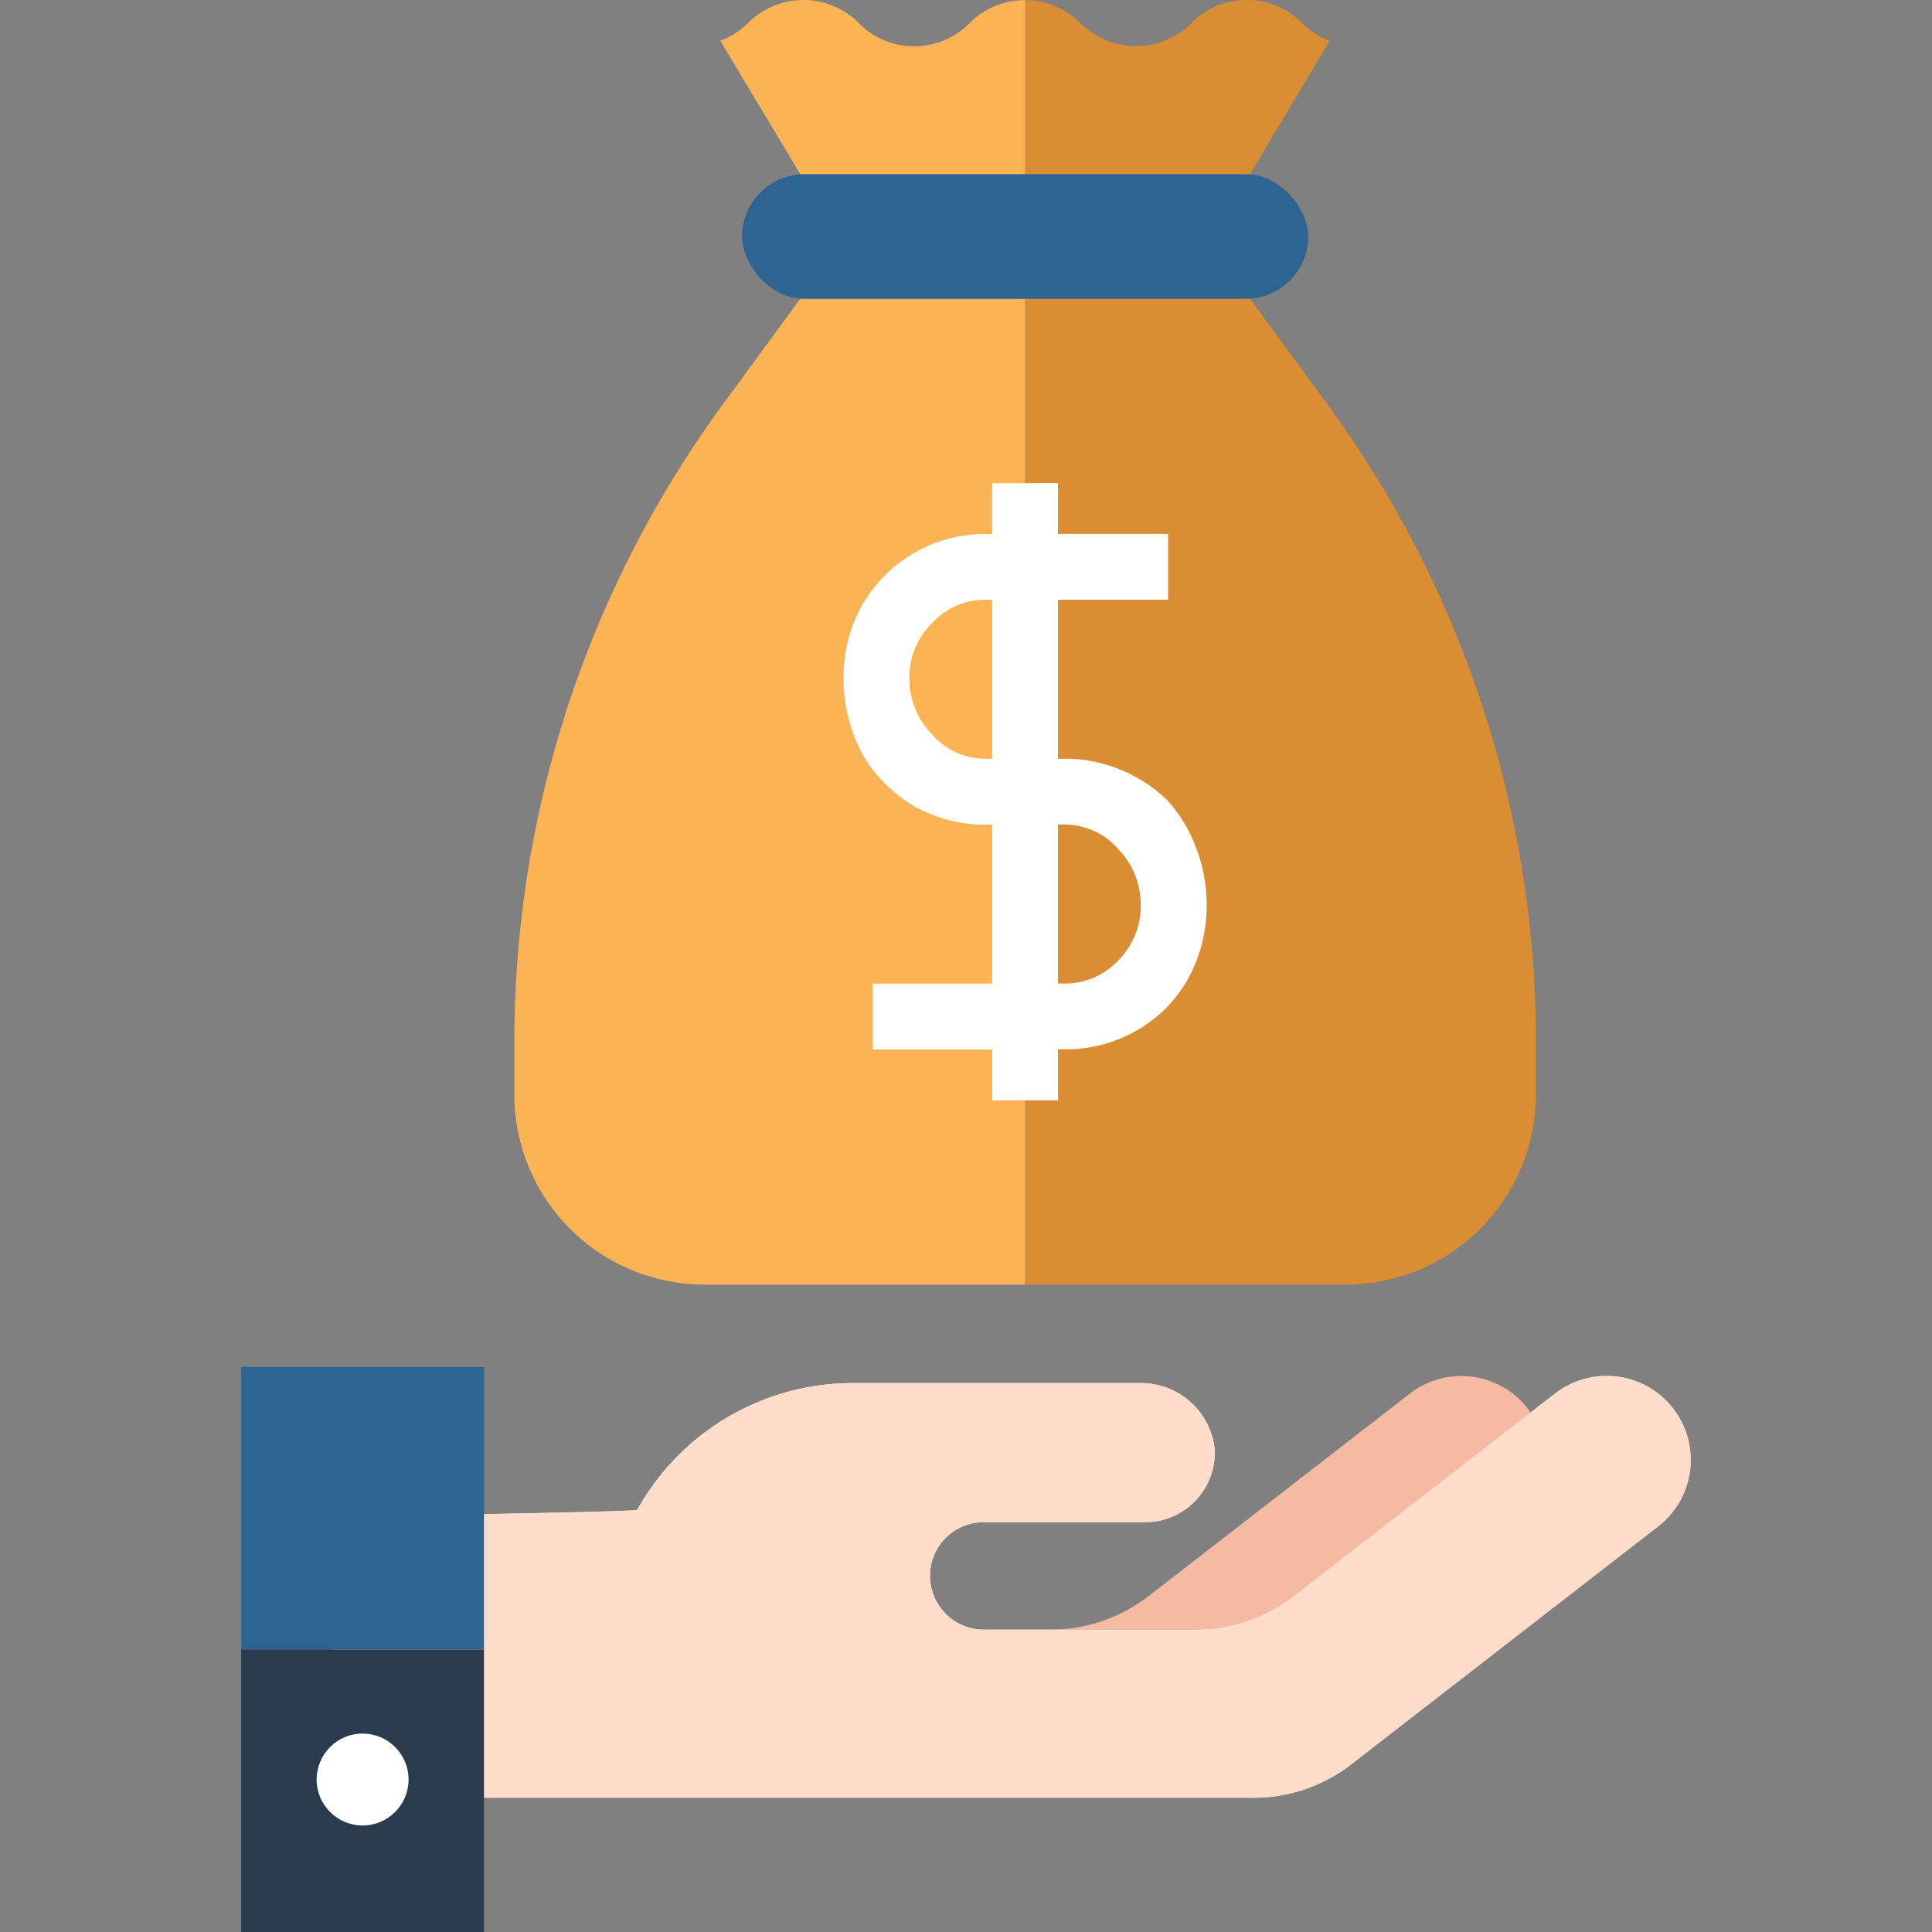
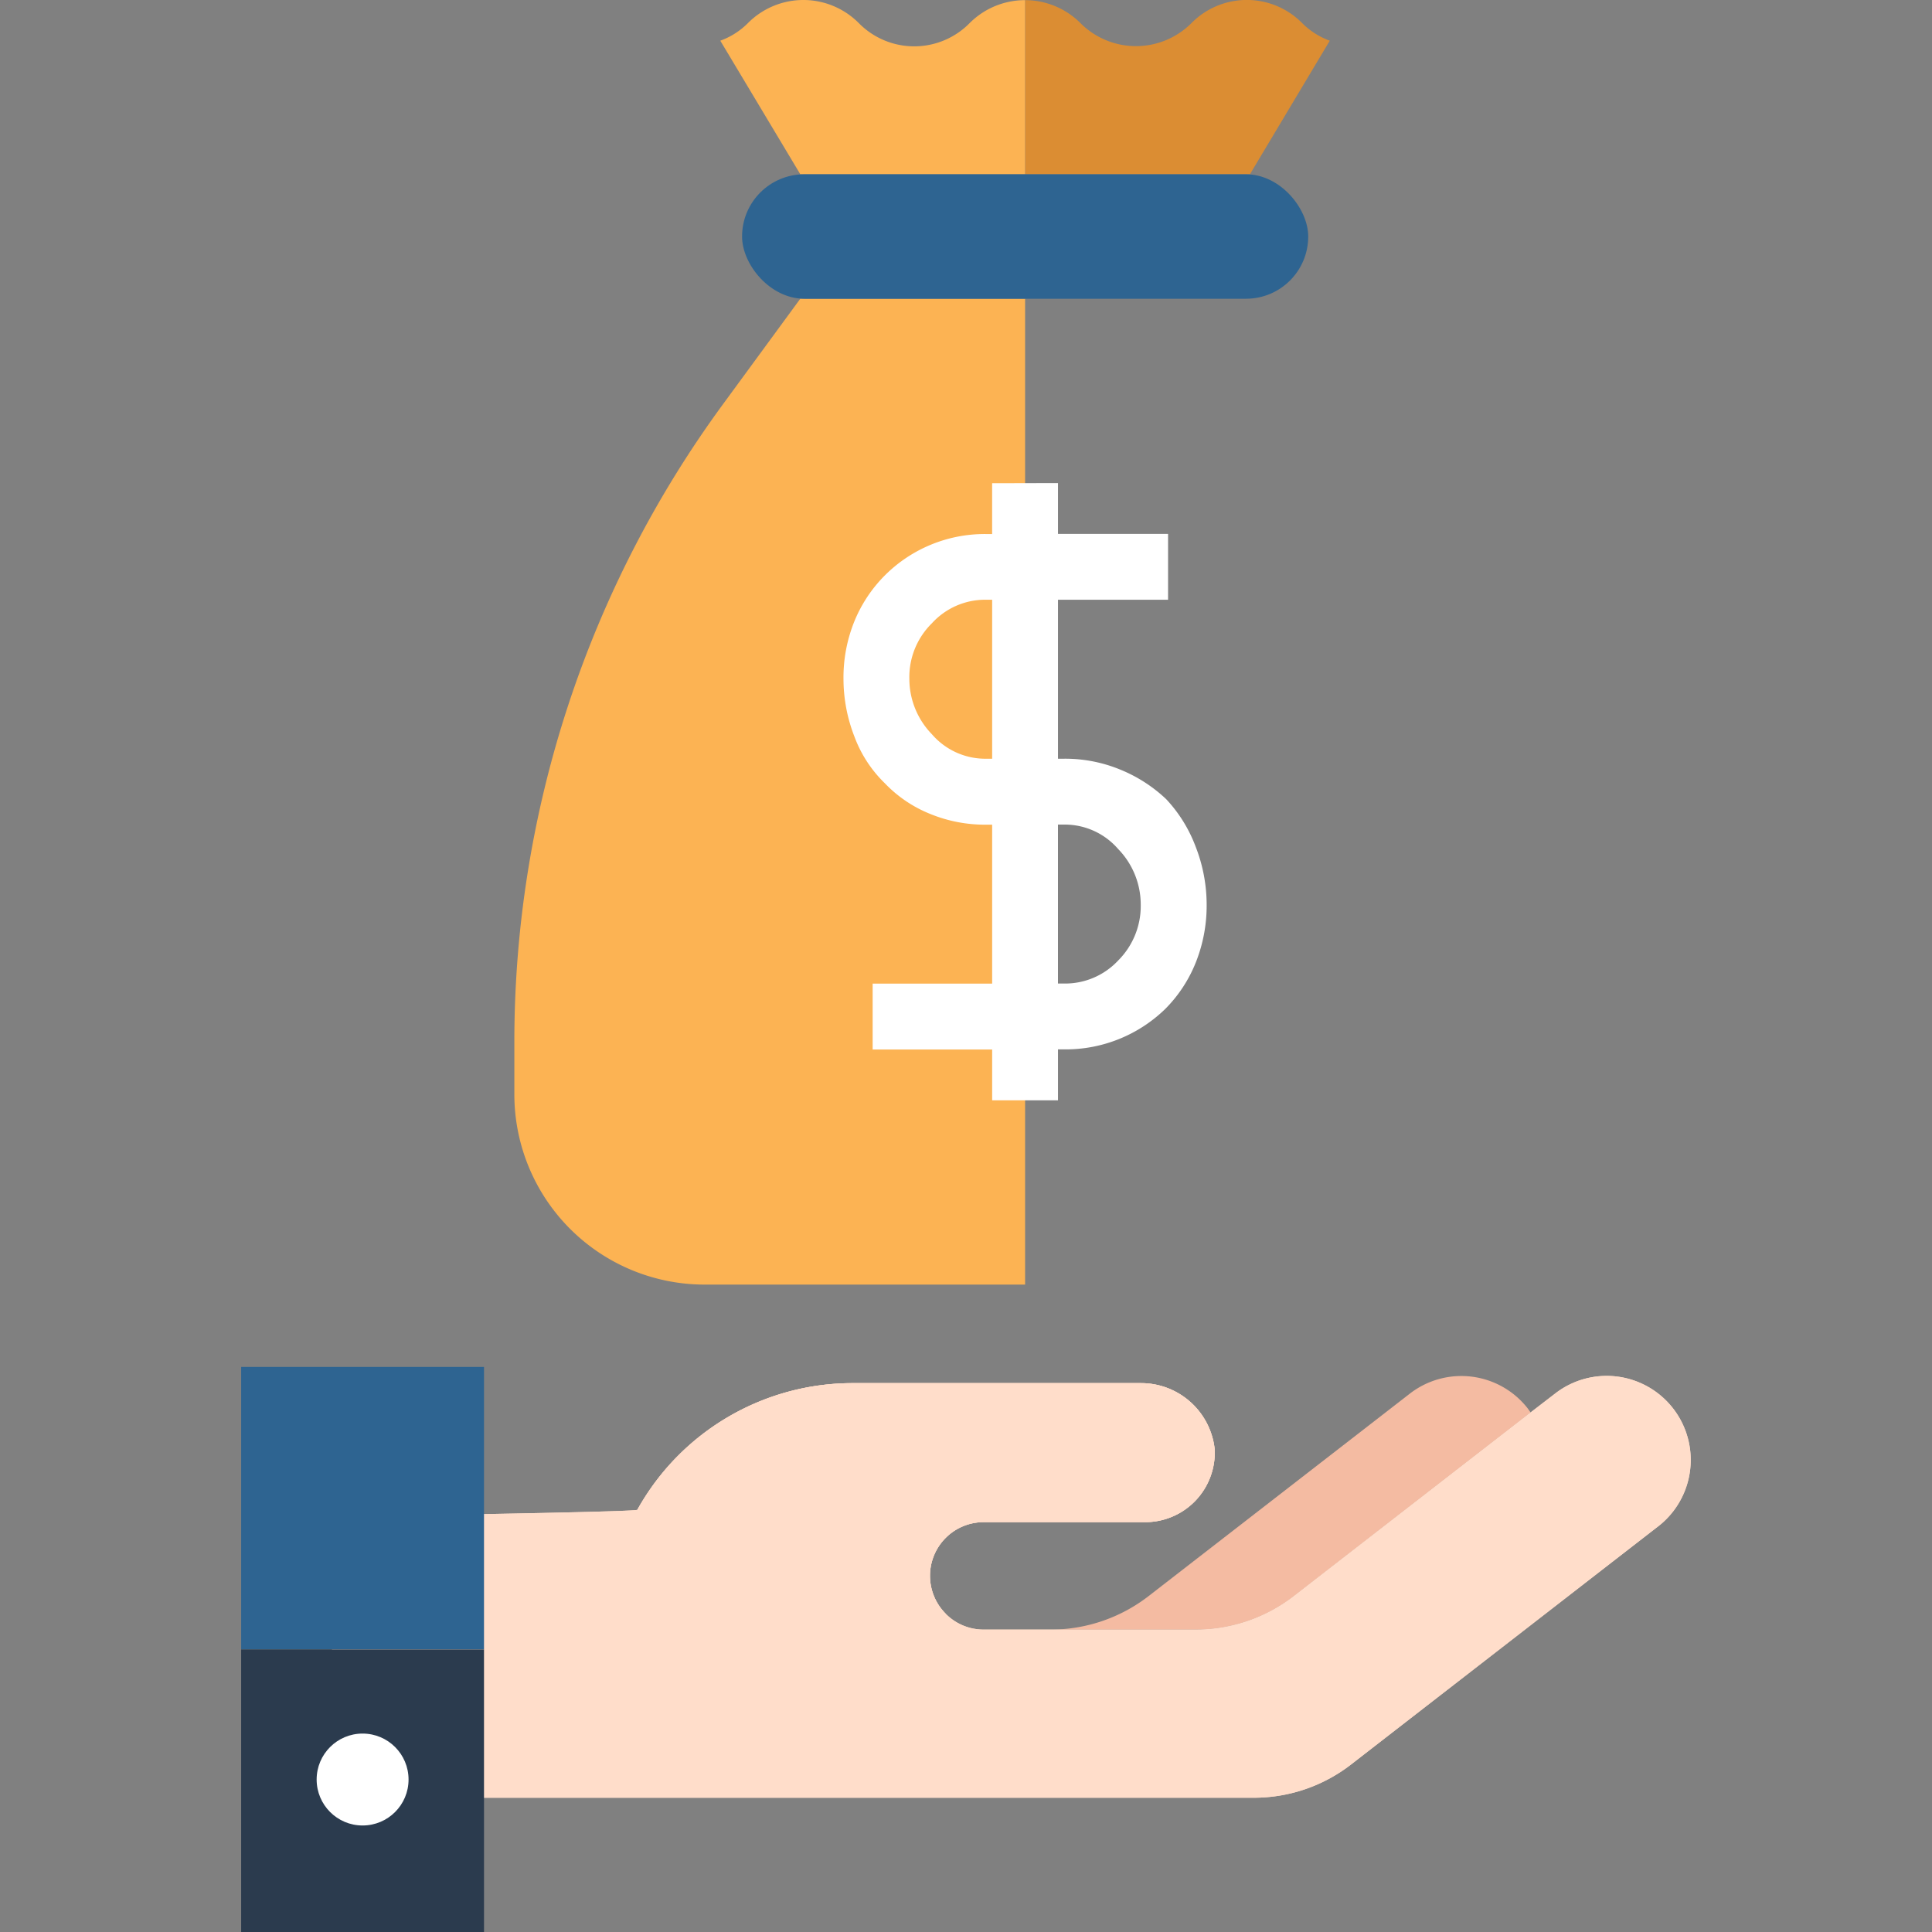
<svg xmlns="http://www.w3.org/2000/svg" width="75" height="75" viewBox="0 0 75 75">
  <rect x="0" y="0" width="75" height="75" fill="#808080" stroke="none" />
  <g id="icon_main_03_02" transform="translate(-464 -770)">
    <rect id="icon_guide" data-name="icon guide" width="75" height="75" transform="translate(464 770)" fill="none" />
    <g id="그룹_194" data-name="그룹 194" transform="translate(-1145.993 508.026)">
      <path id="패스_328" data-name="패스 328" d="M1675.4,336.928l-10.57,8.195-1.353,1.05a6.159,6.159,0,0,1-3.775,1.289h-35.779V336.55s11.8-.173,11.849-.267a9.566,9.566,0,0,1,8.379-4.916h11.178a2.874,2.874,0,0,1,2.854,2.56,2.7,2.7,0,0,1-2.7,2.836h-6.261a2.083,2.083,0,0,0-1.473,3.563,2.065,2.065,0,0,0,1.473.608h8.241a6.22,6.22,0,0,0,3.793-1.3l9.188-7.126.958-.737a3.262,3.262,0,0,1,4,5.156Z" transform="translate(-1.038 -15.7)" fill="#ffddca" />
      <path id="패스_329" data-name="패스 329" d="M1678.649,332.509c-.036-.056-.073-.1-.11-.157a3.267,3.267,0,0,0-4.576-.58l-10.146,7.863a6.22,6.22,0,0,1-3.793,1.3h5.644a6.22,6.22,0,0,0,3.793-1.3Z" transform="translate(-9.237 -15.7)" fill="#f4bba2" />
      <path id="패스_330" data-name="패스 330" d="M1639.258,336.365a9.565,9.565,0,0,1,8.379-4.916h11.178a2.874,2.874,0,0,1,2.854,2.56,2.7,2.7,0,0,1-2.7,2.836h-6.261a2.083,2.083,0,0,0-1.473,3.563" transform="translate(-4.521 -15.781)" fill="#ffddca" />
      <path id="패스_331" data-name="패스 331" d="M1675.4,336.928l-10.57,8.195-1.353,1.05a6.159,6.159,0,0,1-3.775,1.289h-35.779V336.55s11.8-.173,11.849-.267a9.566,9.566,0,0,1,8.379-4.916h11.178a2.874,2.874,0,0,1,2.854,2.56,2.7,2.7,0,0,1-2.7,2.836h-6.261a2.083,2.083,0,0,0-1.473,3.563,2.065,2.065,0,0,0,1.473.608h8.241a6.22,6.22,0,0,0,3.793-1.3l9.188-7.126.958-.737a3.262,3.262,0,0,1,4,5.156Z" transform="translate(-1.038 -15.7)" fill="#ffddca" />
      <rect id="사각형_675" data-name="사각형 675" width="9.427" height="10.968" transform="translate(1619.355 315.037)" fill="#2e6491" />
      <rect id="사각형_676" data-name="사각형 676" width="9.427" height="10.968" transform="translate(1619.355 326.006)" fill="#2b3b4e" />
      <circle id="타원_20" data-name="타원 20" cx="1.784" cy="1.784" r="1.784" transform="translate(1622.285 329.271)" fill="#fff" />
      <g id="그룹_193" data-name="그룹 193" transform="translate(1629.962 261.974)">
-         <path id="패스_332" data-name="패스 332" d="M1670.463,281.073l-3-4.094h-8.729v38.27h12.44a7.387,7.387,0,0,0,7.387-7.388V305.82A41.864,41.864,0,0,0,1670.463,281.073Z" transform="translate(-1638.906 -265.382)" fill="#db8d33" />
        <path id="패스_333" data-name="패스 333" d="M1644.177,276.979l-3,4.094a41.859,41.859,0,0,0-8.1,24.747v2.042a7.388,7.388,0,0,0,7.387,7.388h12.44v-38.27Z" transform="translate(-1633.079 -265.382)" fill="#fcb353" />
        <path id="패스_334" data-name="패스 334" d="M1670.559,263.555a2.913,2.913,0,0,1-1.071-.682,3.018,3.018,0,0,0-4.3,0,3.043,3.043,0,0,1-4.307,0,3.036,3.036,0,0,0-2.151-.892v6.758h8.73Z" transform="translate(-1638.906 -261.975)" fill="#db8d33" />
        <path id="패스_335" data-name="패스 335" d="M1653.1,262.872a3.016,3.016,0,0,1-4.3,0,3.031,3.031,0,0,0-4.307,0,2.914,2.914,0,0,1-1.071.682l3.105,5.184h8.726V261.98A3.035,3.035,0,0,0,1653.1,262.872Z" transform="translate(-1635.429 -261.974)" fill="#fcb353" />
        <rect id="사각형_677" data-name="사각형 677" width="21.978" height="4.831" rx="2.415" transform="translate(8.838 6.766)" fill="#2e6491" />
        <g id="그룹_192" data-name="그룹 192" transform="translate(12.776 18.753)">
          <path id="패스_336" data-name="패스 336" d="M1657.936,286.239v1.972h4.273v2.556h-4.273v6.172h.256a5.605,5.605,0,0,1,2.154.42,5.718,5.718,0,0,1,1.79,1.15,5.548,5.548,0,0,1,1.151,1.863,6.2,6.2,0,0,1,.42,2.227,5.965,5.965,0,0,1-.42,2.246,5.382,5.382,0,0,1-1.187,1.808,5.545,5.545,0,0,1-3.908,1.57h-.256V310.2h-2.556v-1.972h-4.639v-2.557h4.639V299.5h-.256a5.6,5.6,0,0,1-2.155-.42,5.012,5.012,0,0,1-1.754-1.187,4.892,4.892,0,0,1-1.186-1.825,6.166,6.166,0,0,1-.42-2.228,5.8,5.8,0,0,1,.42-2.227,5.426,5.426,0,0,1,1.186-1.79,5.483,5.483,0,0,1,3.908-1.606h.256v-1.972Zm-4.894,5.442a2.928,2.928,0,0,0-.876,2.154,3.091,3.091,0,0,0,.876,2.155,2.741,2.741,0,0,0,2.082.95h.256v-6.172h-.256A2.791,2.791,0,0,0,1653.042,291.681Zm5.149,13.986a2.817,2.817,0,0,0,2.081-.894,2.991,2.991,0,0,0,.876-2.173,3.093,3.093,0,0,0-.876-2.155,2.743,2.743,0,0,0-2.081-.949h-.256v6.171Z" transform="translate(-1649.61 -286.239)" fill="#fff" />
        </g>
      </g>
    </g>
  </g>
</svg>